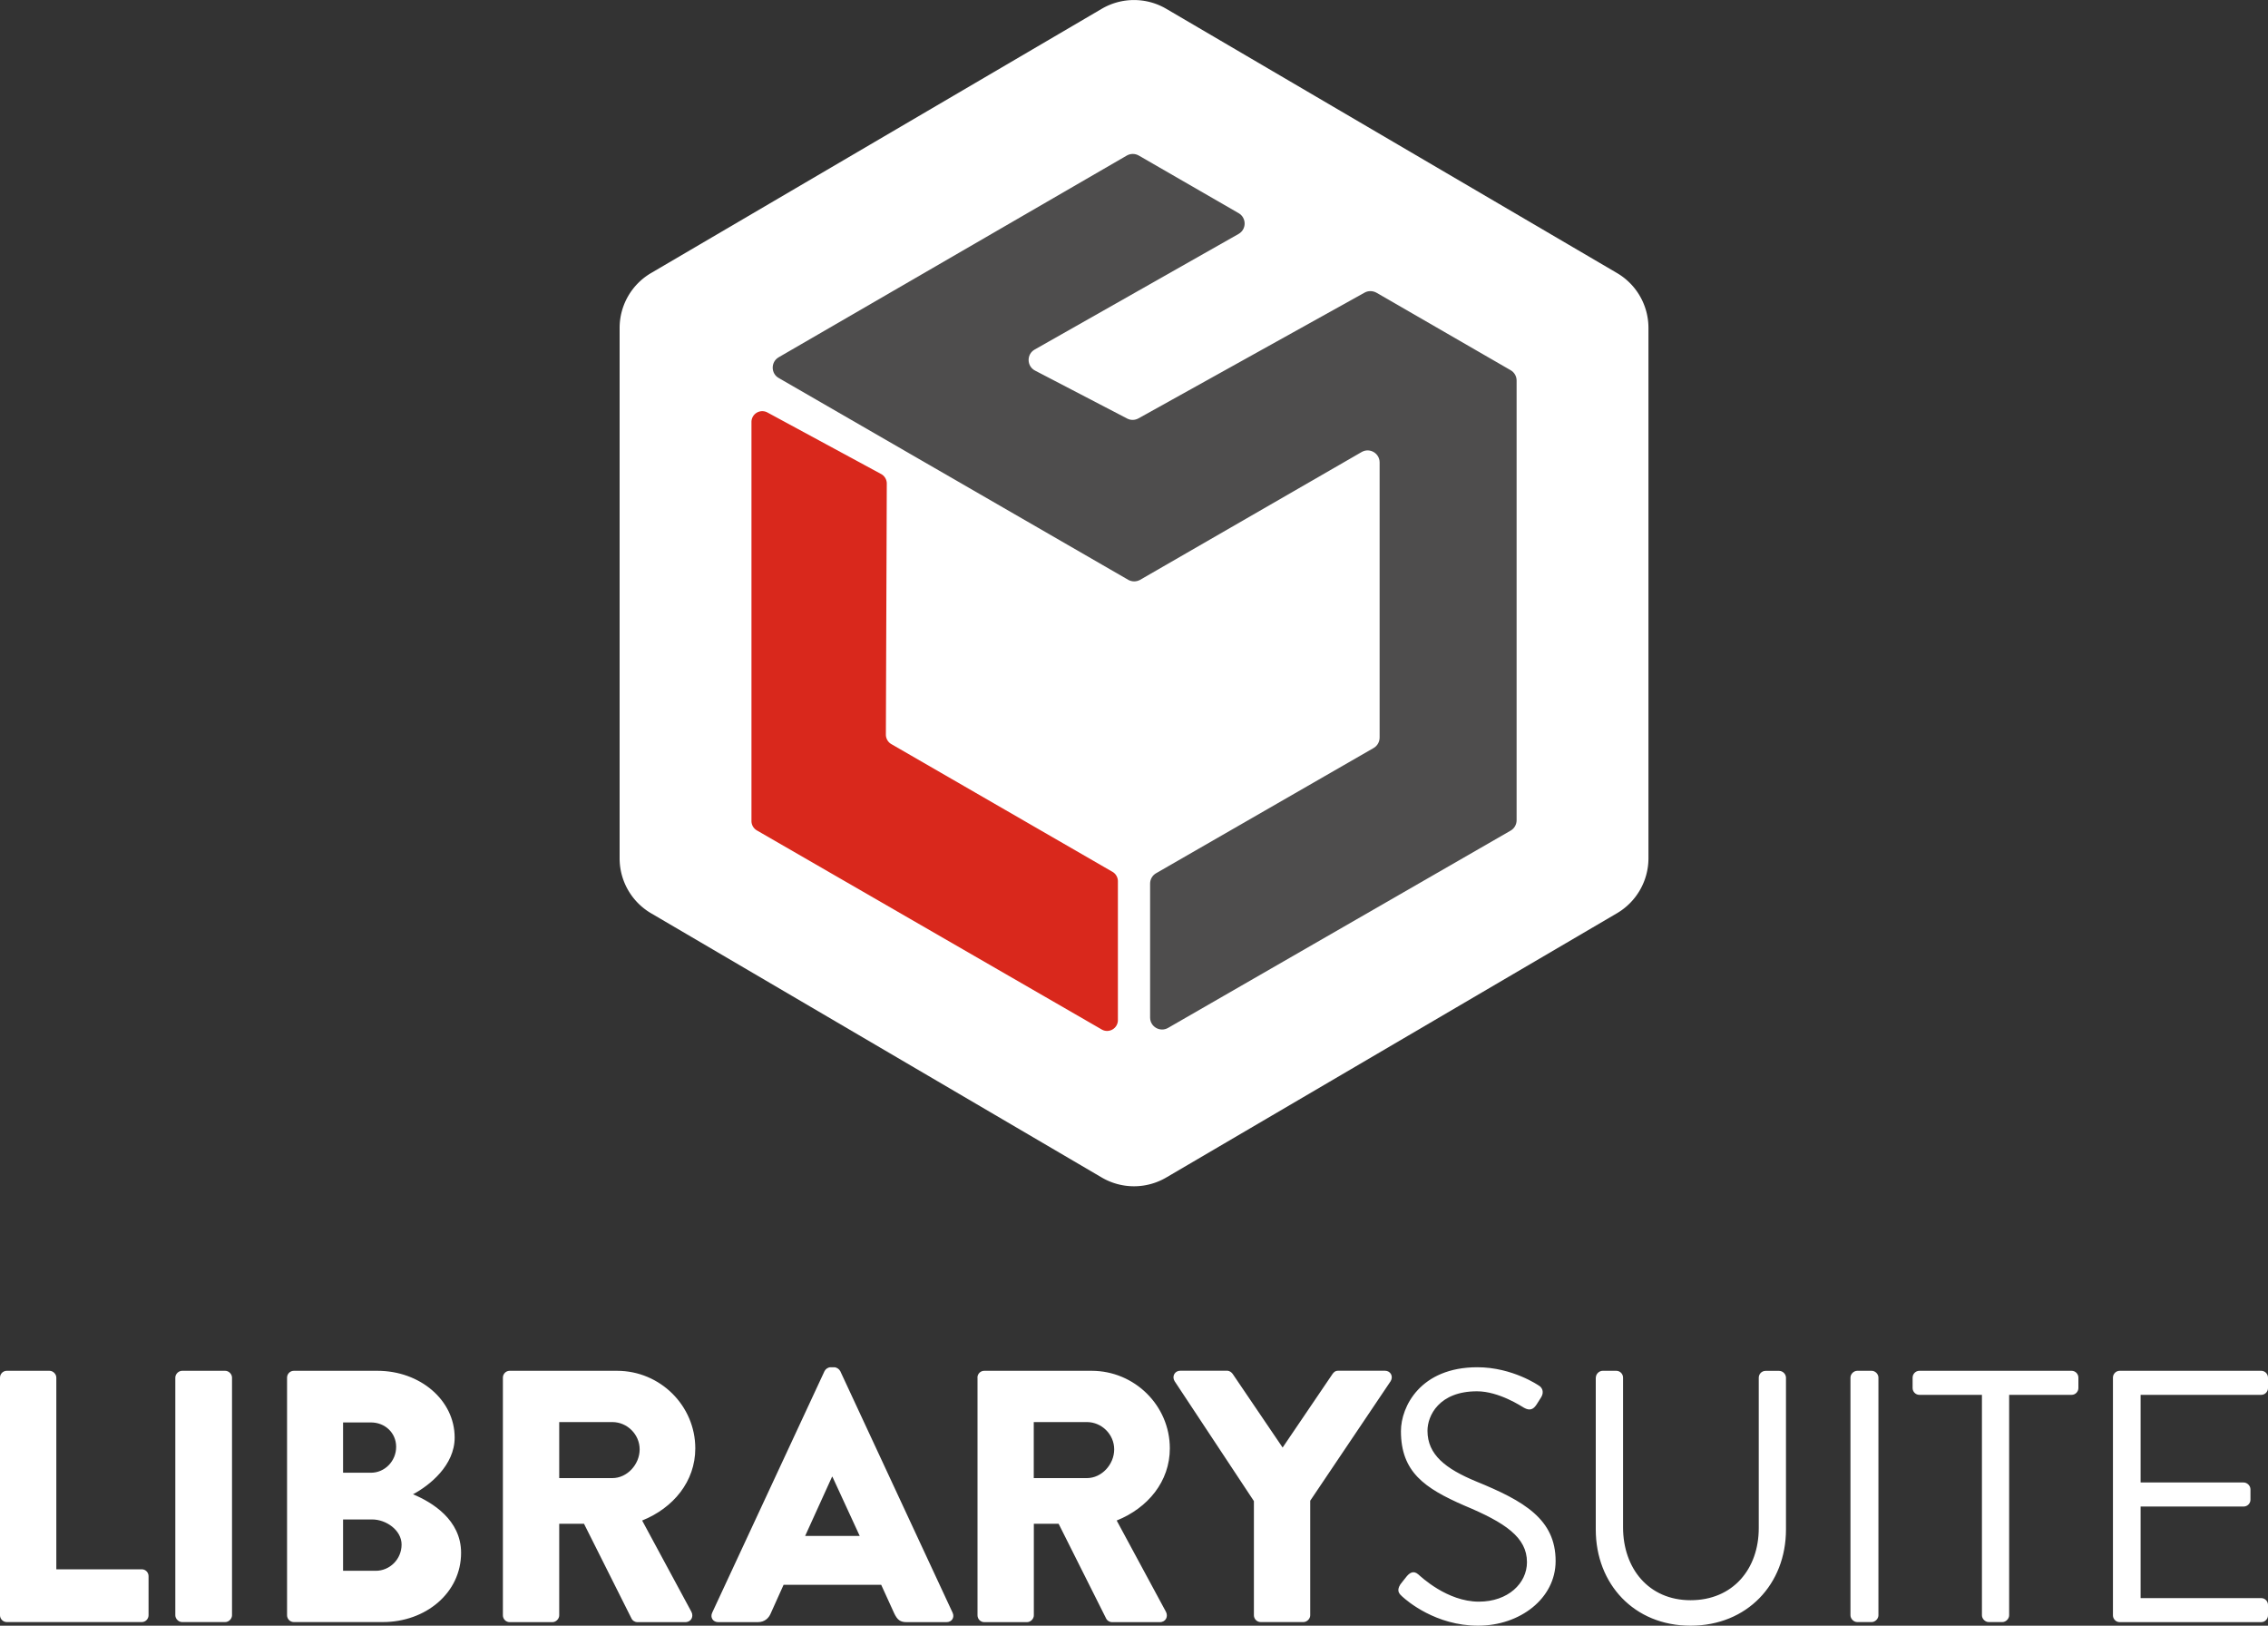
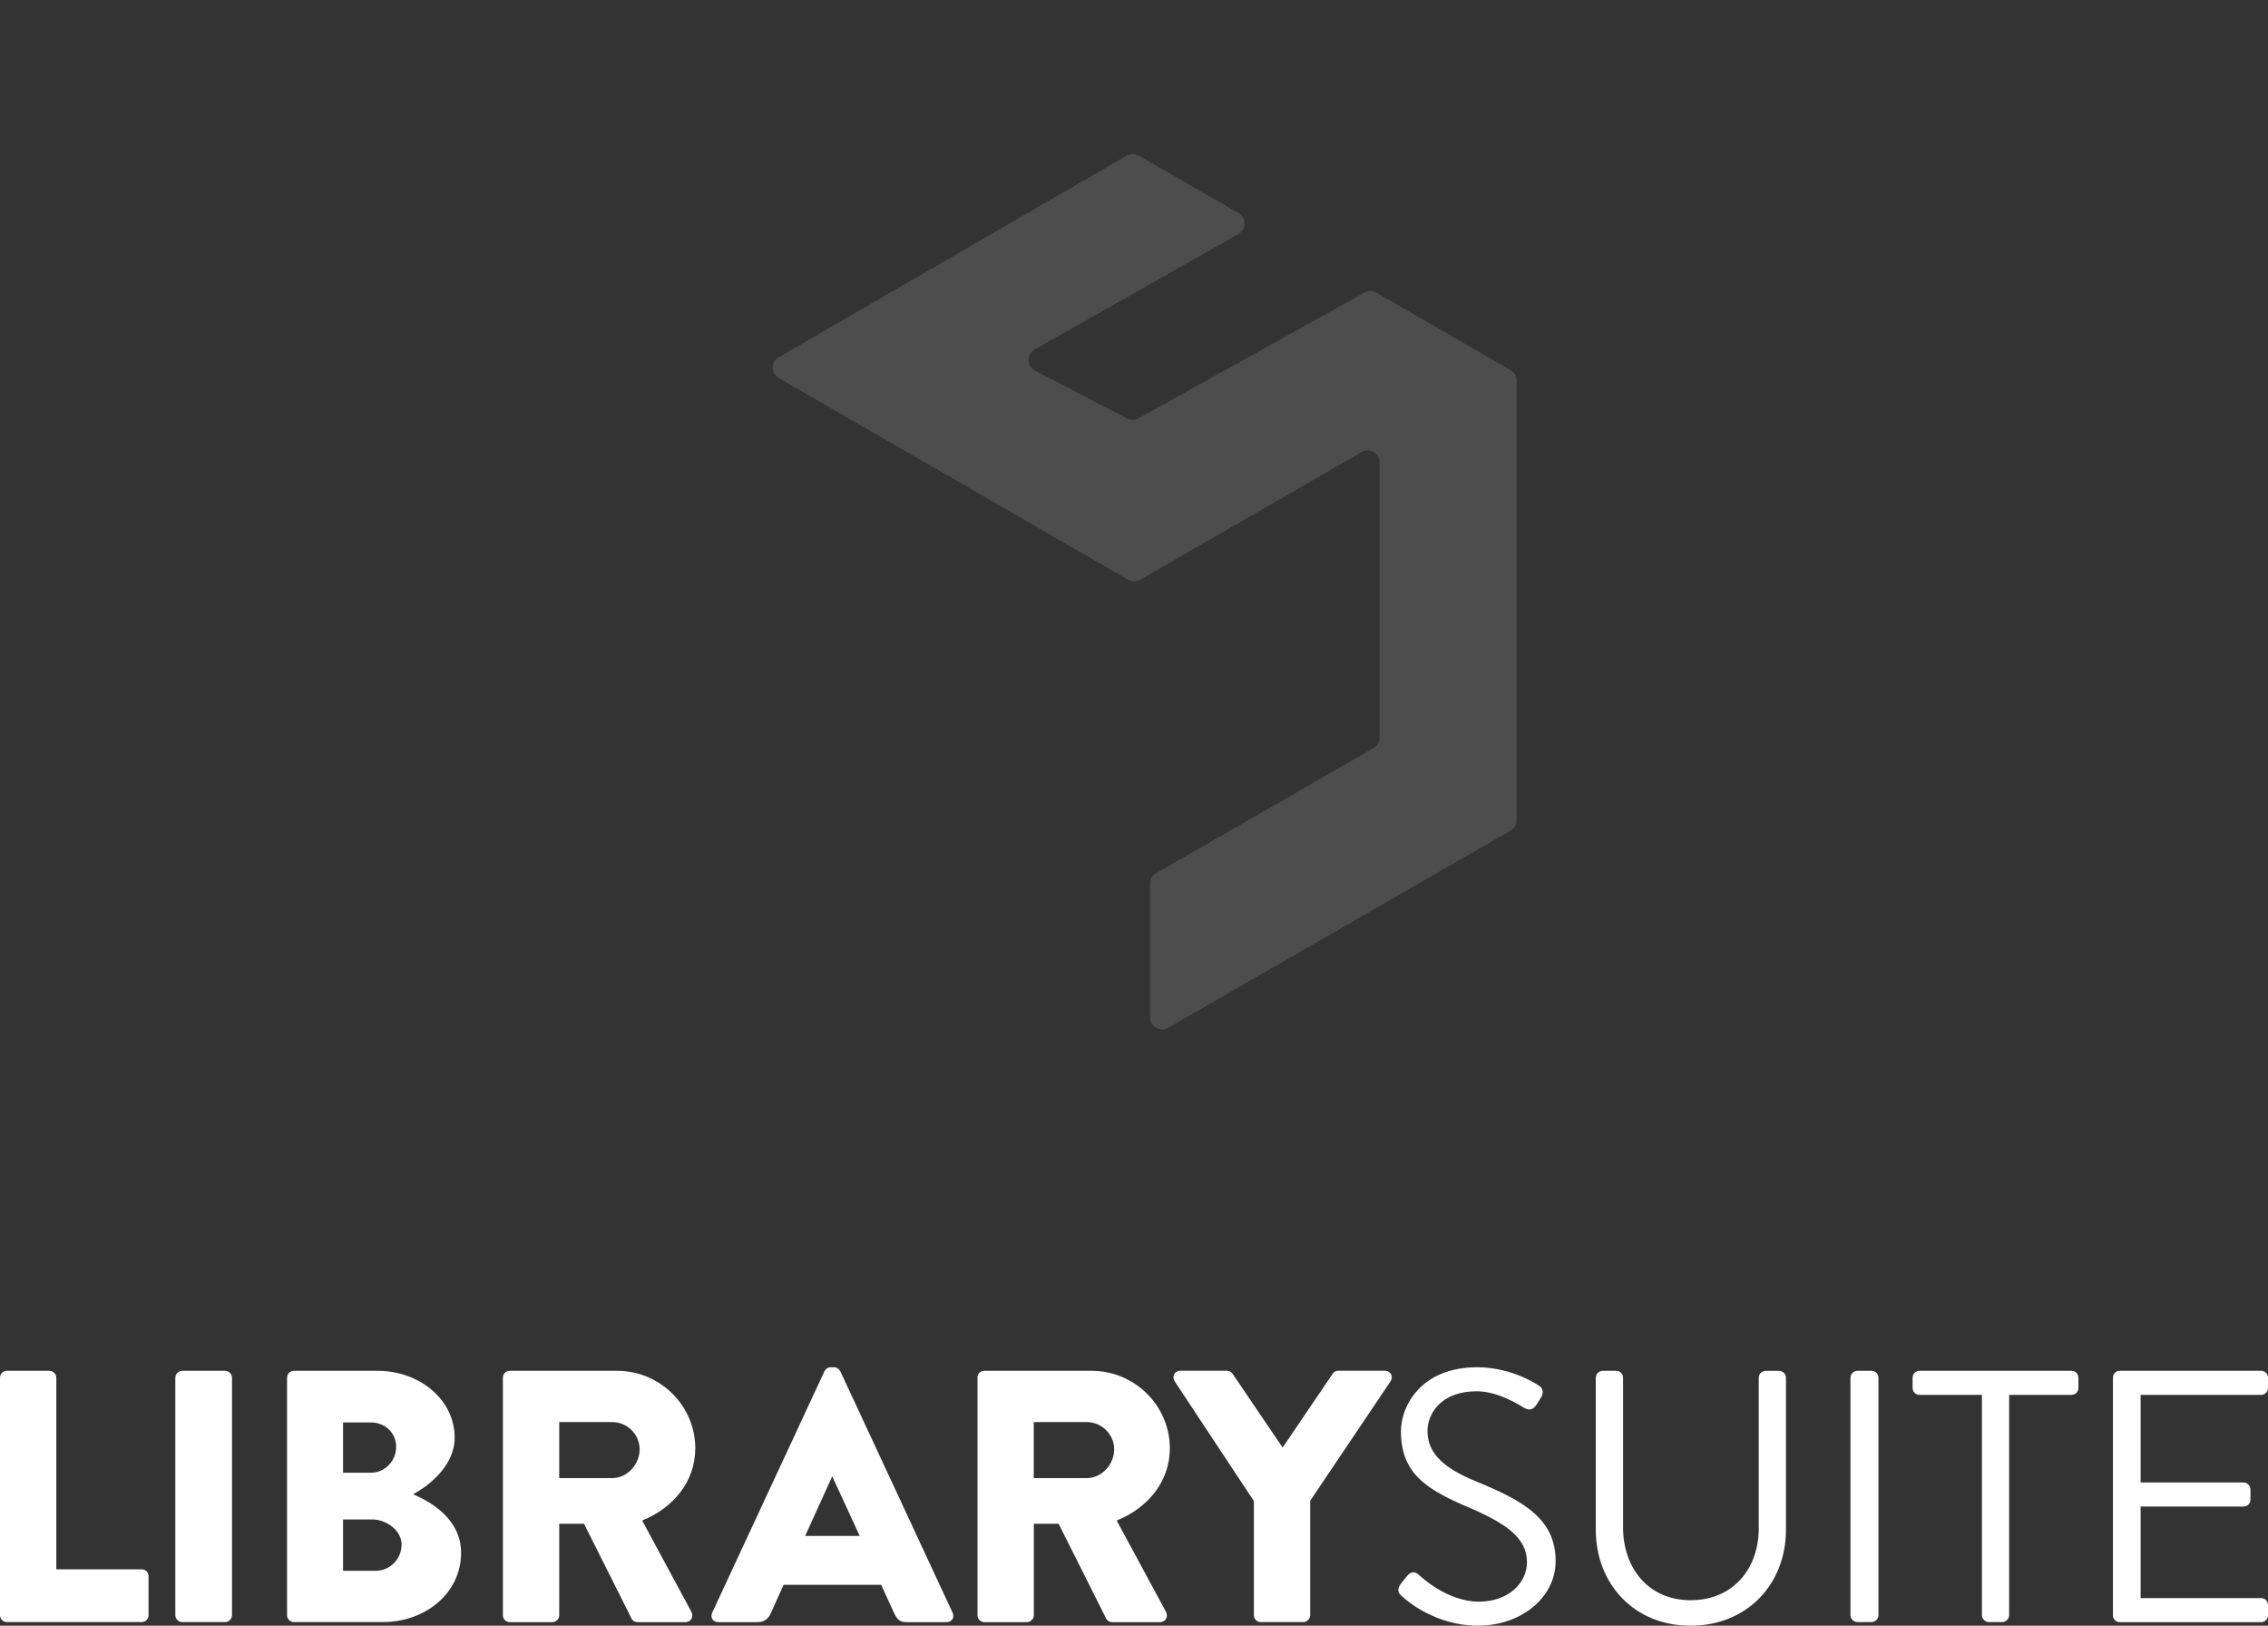
<svg xmlns="http://www.w3.org/2000/svg" id="Logo" viewBox="0 0 300 215">
  <rect x="0" y="0" width="300" height="215" fill="#333333" stroke="none" />
  <style>.st0{fill:#fff}</style>
-   <path class="st0" d="M218.05 113.51V43.38a8.42 8.42 0 0 0-4.16-7.27L154.26 1.16a8.434 8.434 0 0 0-8.52 0L86.12 36.11a8.42 8.42 0 0 0-4.16 7.27v70.13a8.42 8.42 0 0 0 4.16 7.27l59.62 34.95a8.434 8.434 0 0 0 8.52 0l59.62-34.95a8.442 8.442 0 0 0 4.17-7.27z" />
  <path d="M180.5 38.7l-29.91 16.63c-.47.26-1.03.27-1.5.02l-12.18-6.34c-1.11-.58-1.14-2.16-.05-2.78l26.97-15.29c1.07-.6 1.07-2.14.01-2.75l-13.21-7.62c-.49-.28-1.09-.28-1.58 0L103 47.25c-1.07.62-1.05 2.18.04 2.76l46.23 26.69c.47.25 1.04.25 1.51 0l29.37-16.94c1.05-.57 2.33.19 2.34 1.38v36.4c0 .58-.31 1.12-.82 1.4l-28.72 16.53c-.51.28-.82.81-.82 1.39v17.71c0 1.22 1.32 1.98 2.38 1.37l45.31-26.09c.49-.28.79-.81.79-1.37V50.33c0-.57-.3-1.09-.79-1.37l-17.75-10.25c-.49-.27-1.09-.28-1.57-.01z" fill="#4e4d4d" />
-   <path d="M117.18 97.16l.12-33.21c0-.53-.29-1.01-.75-1.26l-15.04-8.14a1.43 1.43 0 0 0-2.11 1.26v52.77c0 .51.27.98.71 1.24l45.62 26.33c.95.55 2.14-.14 2.14-1.24v-18.37c0-.52-.29-1.01-.75-1.26l-29.2-16.86c-.45-.25-.74-.74-.74-1.26z" fill="#d9281c" />
  <g>
    <path class="st0" d="M0 182.19c0-.47.38-.9.9-.9h5.65c.47 0 .9.43.9.9v25.35h11.3c.52 0 .9.43.9.9v5.18c0 .47-.38.9-.9.9H.9c-.52 0-.9-.43-.9-.9v-31.43zM23.19 182.19c0-.47.43-.9.9-.9h5.7c.47 0 .9.43.9.9v31.43c0 .47-.43.9-.9.9h-5.7c-.47 0-.9-.43-.9-.9v-31.43zM37.97 182.19c0-.47.38-.9.9-.9h11.06c5.6 0 10.21 3.85 10.21 8.83 0 3.66-3.28 6.31-5.51 7.5 2.52 1.05 6.36 3.37 6.36 7.74 0 5.32-4.7 9.16-10.35 9.16H38.87c-.52 0-.9-.43-.9-.9v-31.43zm11.11 12.58c1.8 0 3.32-1.52 3.32-3.42s-1.52-3.23-3.32-3.23h-3.7v6.65h3.7zm.62 12.97c1.85 0 3.42-1.52 3.42-3.47 0-1.9-2.04-3.32-3.89-3.32h-3.85v6.79h4.32zM66.52 182.19c0-.47.38-.9.9-.9h14.2c5.7 0 10.35 4.61 10.35 10.26 0 4.37-2.9 7.88-7.03 9.54l6.51 12.06c.33.62 0 1.38-.81 1.38h-6.32c-.38 0-.66-.24-.76-.43l-6.31-12.58h-3.28v12.11c0 .47-.43.9-.9.9h-5.65c-.52 0-.9-.43-.9-.9v-31.44zM81 195.48c1.95 0 3.61-1.8 3.61-3.8 0-1.99-1.66-3.61-3.61-3.61h-7.03v7.41H81zM94.2 213.29l14.86-31.95c.14-.29.47-.52.81-.52h.47c.33 0 .66.24.81.52l14.86 31.95c.28.62-.1 1.24-.81 1.24h-5.27c-.85 0-1.23-.29-1.66-1.19l-1.71-3.75h-12.91l-1.71 3.8c-.24.57-.76 1.14-1.71 1.14h-5.22c-.71 0-1.09-.62-.81-1.24zm19.52-10.16l-3.61-7.83h-.05l-3.56 7.83h7.22zM129.29 182.19c0-.47.38-.9.9-.9h14.2c5.7 0 10.35 4.61 10.35 10.26 0 4.37-2.9 7.88-7.03 9.54l6.51 12.06c.33.62 0 1.38-.81 1.38h-6.31c-.38 0-.66-.24-.76-.43l-6.31-12.58h-3.28v12.11c0 .47-.43.9-.9.9h-5.65c-.52 0-.9-.43-.9-.9v-31.44zm14.48 13.29c1.95 0 3.61-1.8 3.61-3.8 0-1.99-1.66-3.61-3.61-3.61h-7.03v7.41h7.03zM165.86 198.52l-10.49-15.86c-.38-.62 0-1.38.76-1.38h6.17c.38 0 .62.24.76.43l6.6 9.73 6.6-9.73c.14-.19.33-.43.76-.43h6.17c.76 0 1.14.76.76 1.38l-10.64 15.81v15.15c0 .47-.43.9-.9.9h-5.65c-.52 0-.9-.43-.9-.9v-15.1zM185.23 209.54c.24-.29.47-.62.71-.9.47-.62 1-1 1.66-.43.33.28 3.8 3.61 8.02 3.61 3.85 0 6.36-2.42 6.36-5.22 0-3.28-2.85-5.22-8.31-7.5-5.22-2.28-8.36-4.42-8.36-9.83 0-3.23 2.56-8.45 10.11-8.45 4.65 0 8.12 2.42 8.12 2.42.28.14.85.71.28 1.61-.19.29-.38.62-.57.9-.43.66-.9.85-1.66.43-.33-.19-3.32-2.18-6.22-2.18-5.03 0-6.55 3.23-6.55 5.22 0 3.18 2.42 5.03 6.41 6.69 6.41 2.61 10.54 5.03 10.54 10.54 0 4.94-4.7 8.55-10.26 8.55-5.6 0-9.4-3.28-10.02-3.85-.35-.33-.83-.71-.26-1.61zM211.09 182.19c0-.47.43-.9.9-.9h1.8c.52 0 .9.43.9.9v19.8c0 5.41 3.37 9.64 8.93 9.64 5.6 0 9.02-4.13 9.02-9.54V182.2c0-.47.38-.9.9-.9h1.8c.48 0 .9.43.9.9v20.08c0 7.22-5.13 12.72-12.63 12.72-7.45 0-12.53-5.51-12.53-12.72v-20.09zM244.77 182.19c0-.47.43-.9.9-.9h1.9c.48 0 .9.43.9.9v31.43c0 .47-.43.9-.9.9h-1.9c-.47 0-.9-.43-.9-.9v-31.43zM262.15 184.47h-8.26c-.52 0-.9-.43-.9-.9v-1.38c0-.47.38-.9.9-.9h20.13c.52 0 .9.43.9.9v1.38c0 .47-.38.9-.9.9h-8.26v29.15c0 .47-.43.9-.9.9h-1.8c-.47 0-.9-.43-.9-.9v-29.15zM279.49 182.19c0-.47.38-.9.9-.9h18.71c.52 0 .9.43.9.9v1.38c0 .47-.38.9-.9.9h-15.95v11.59h13.63c.47 0 .9.43.9.9v1.38c0 .52-.43.9-.9.9h-13.63v12.11h15.95c.52 0 .9.43.9.9v1.38c0 .47-.38.9-.9.9h-18.71c-.52 0-.9-.43-.9-.9v-31.44z" />
  </g>
</svg>